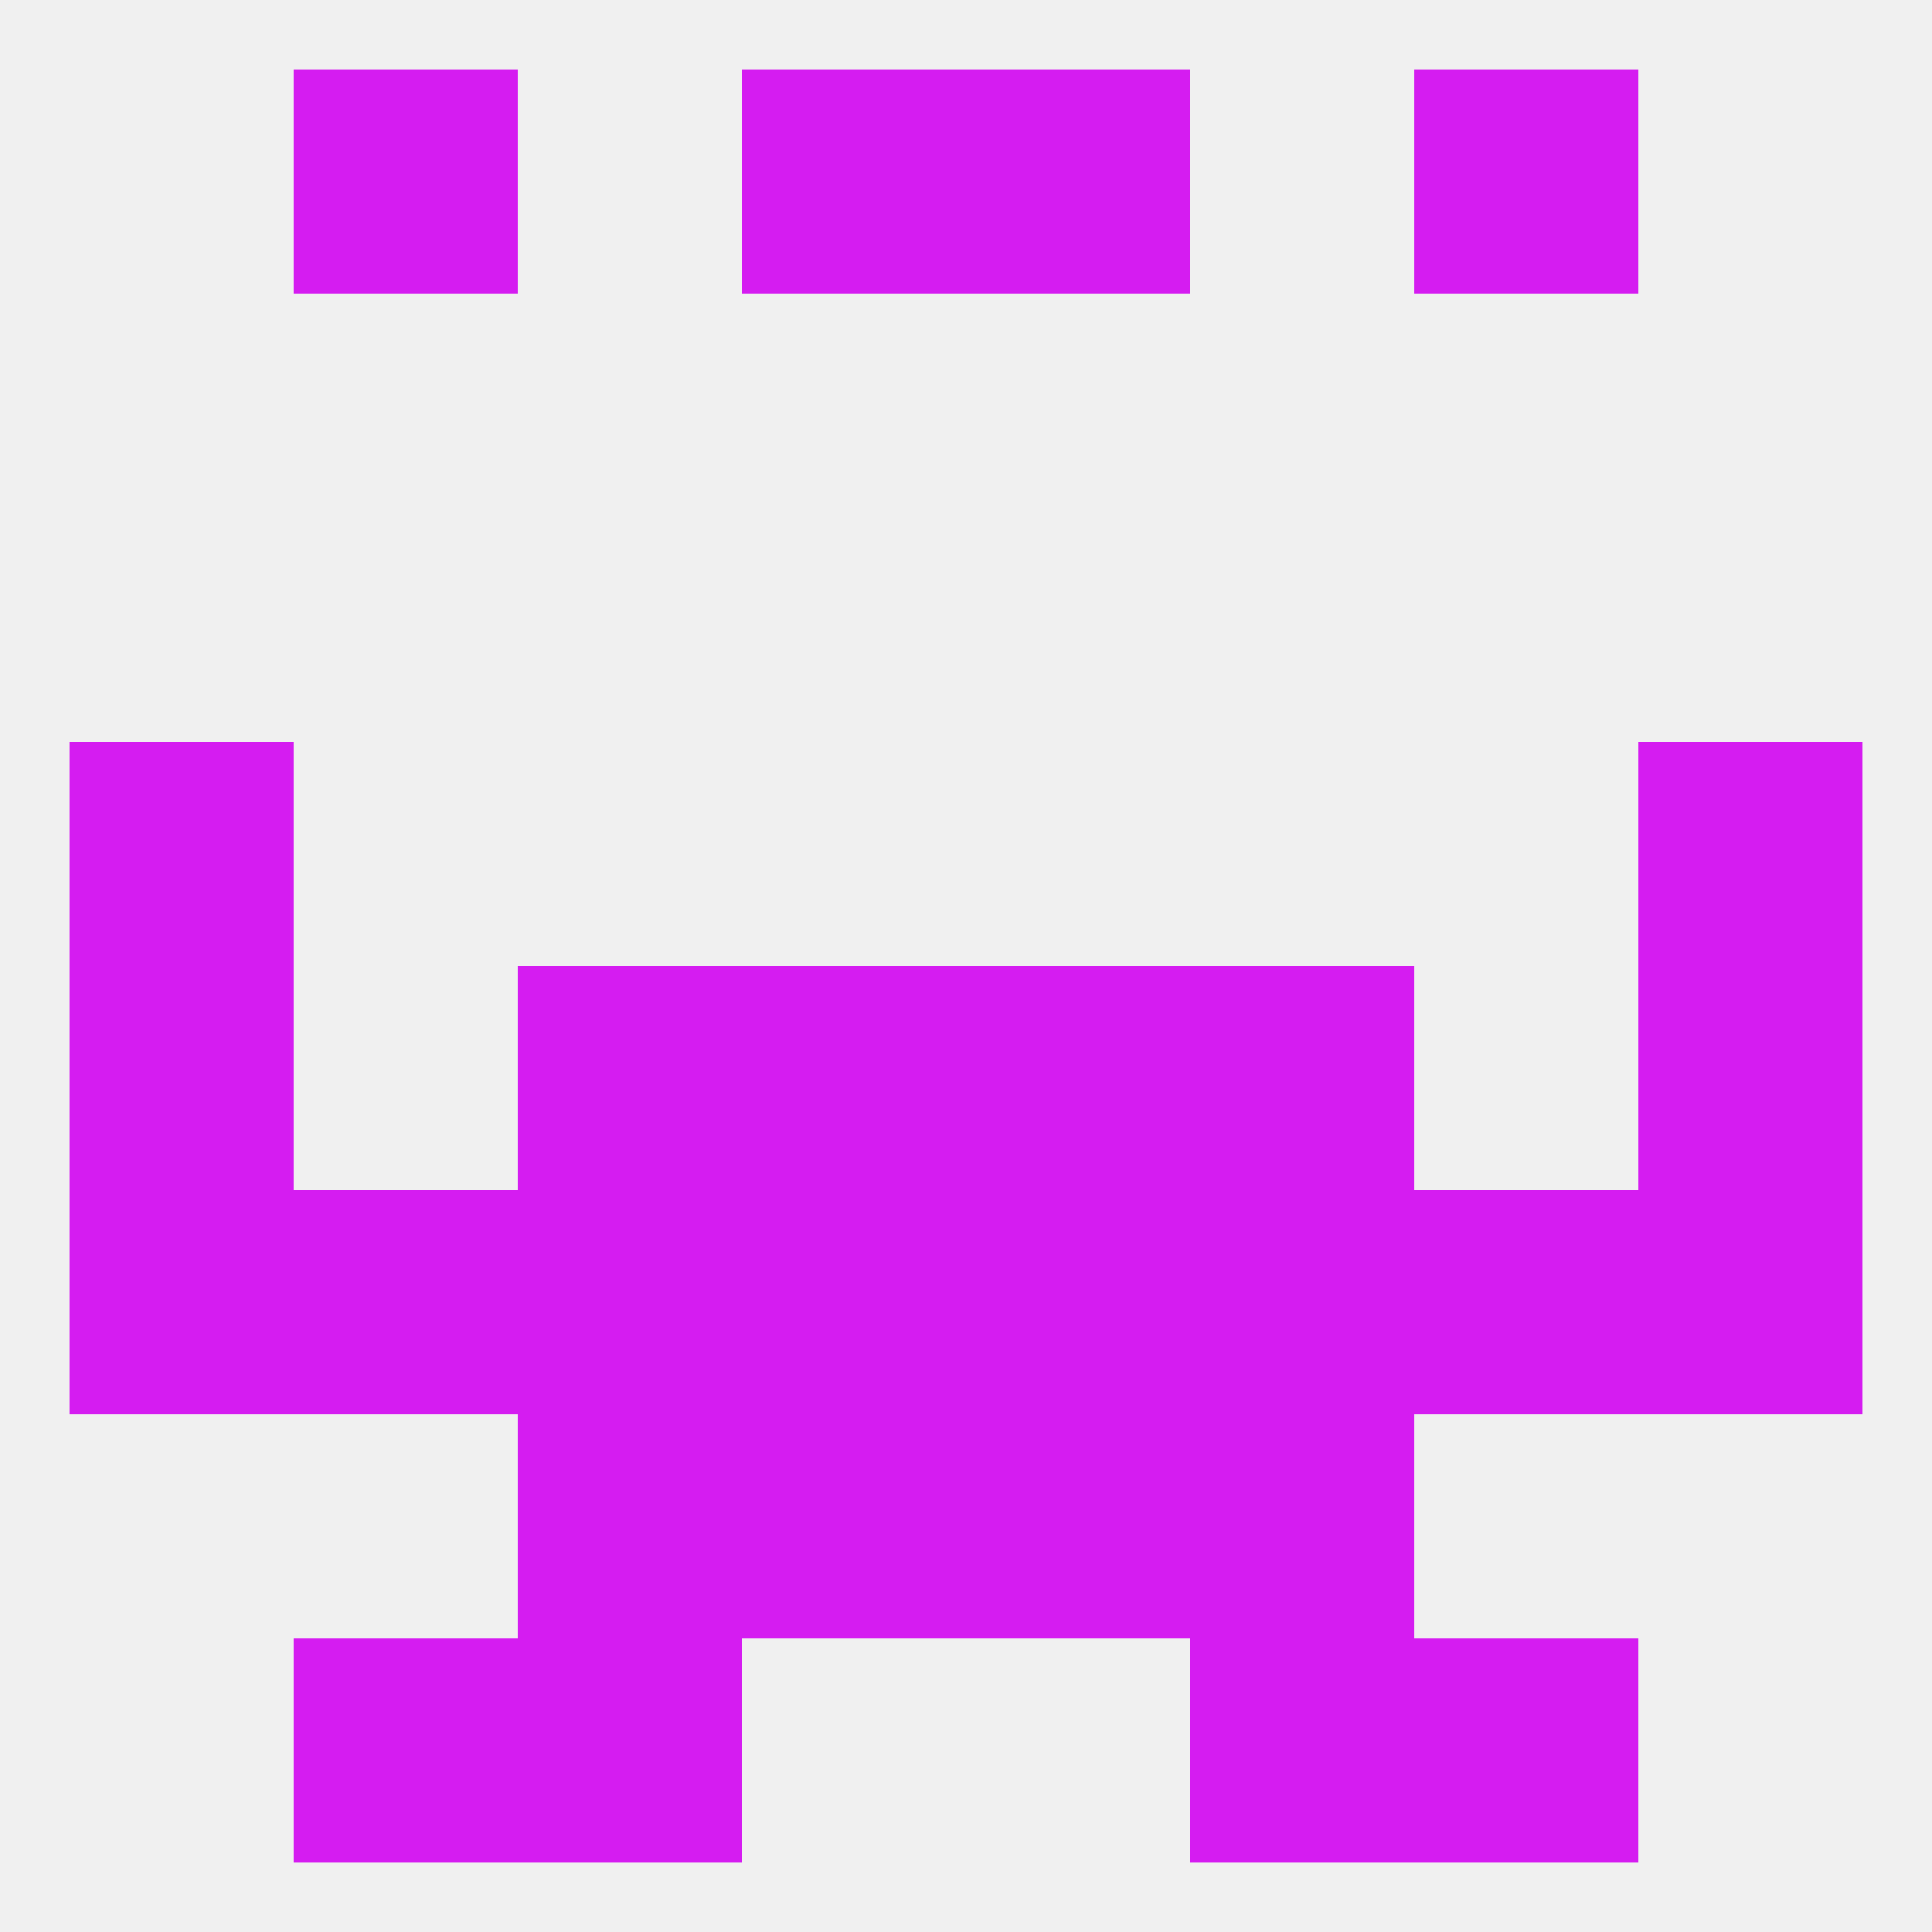
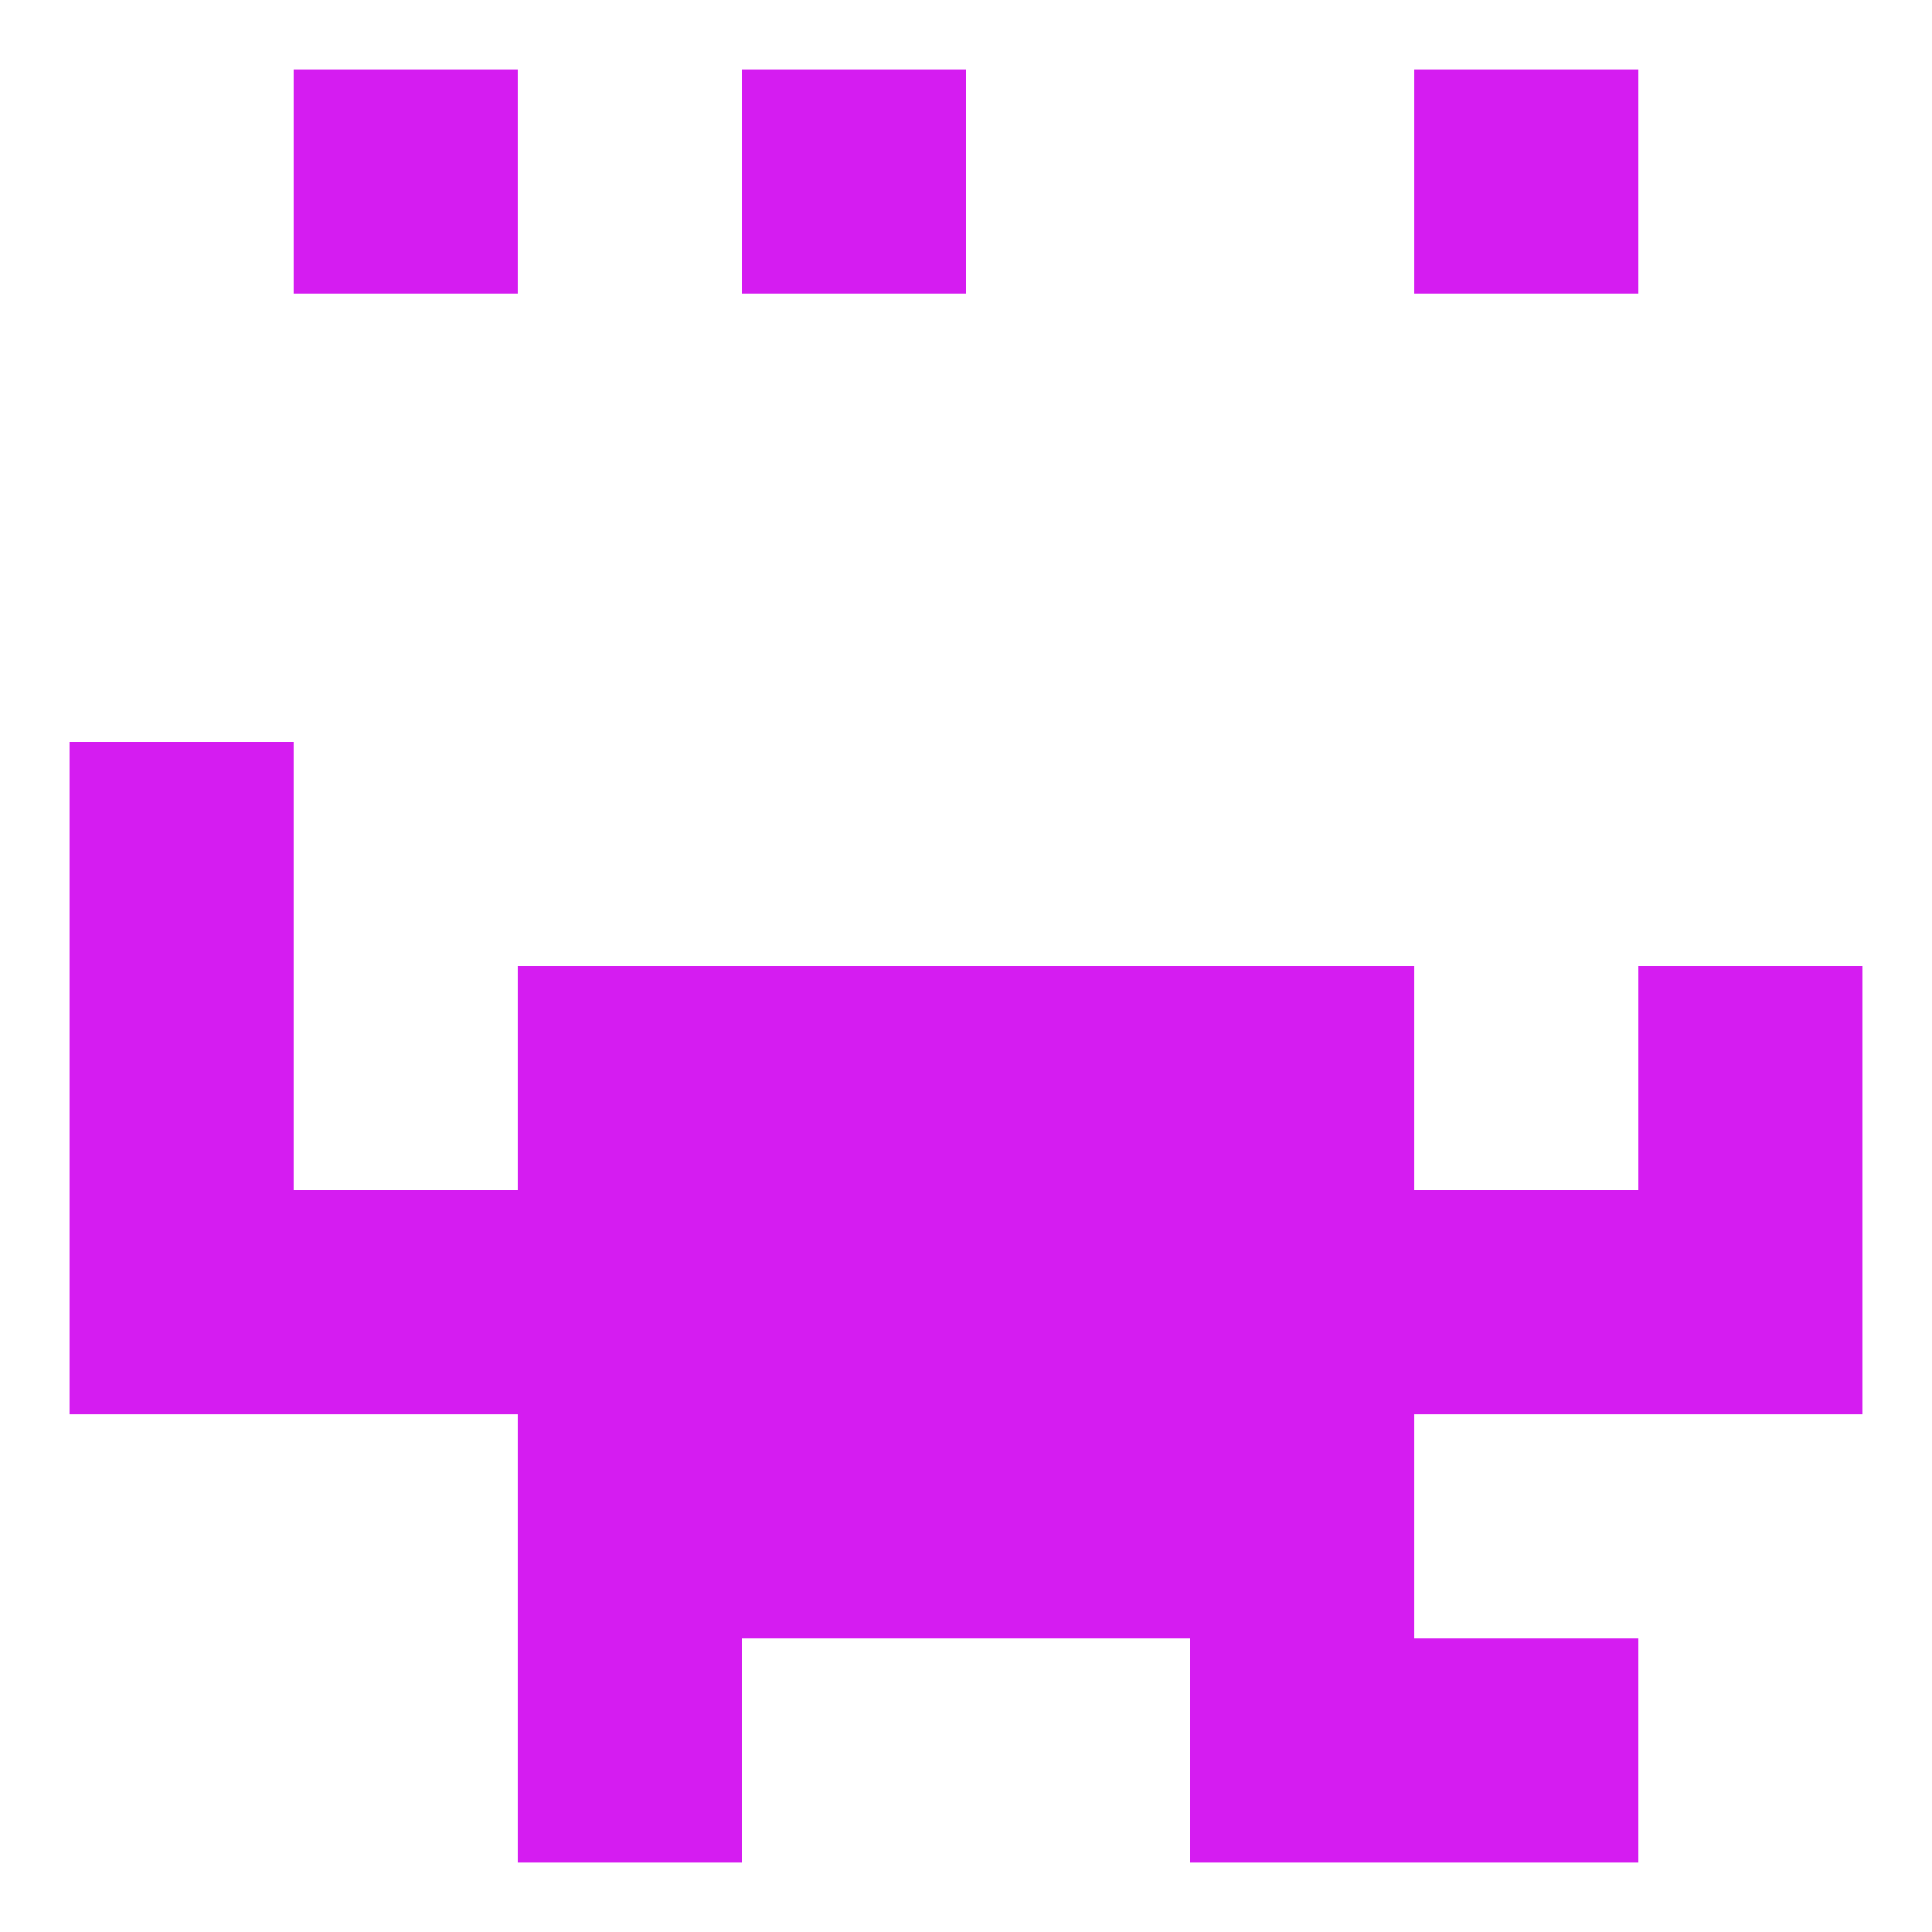
<svg xmlns="http://www.w3.org/2000/svg" version="1.1" baseprofile="full" width="250" height="250" viewBox="0 0 250 250">
-   <rect width="100%" height="100%" fill="rgba(240,240,240,255)" />
  <rect x="67" y="125" width="29" height="29" fill="rgba(213,28,241,255)" />
  <rect x="154" y="125" width="29" height="29" fill="rgba(213,28,241,255)" />
  <rect x="9" y="125" width="29" height="29" fill="rgba(213,28,241,255)" />
  <rect x="212" y="125" width="29" height="29" fill="rgba(213,28,241,255)" />
  <rect x="96" y="125" width="29" height="29" fill="rgba(213,28,241,255)" />
  <rect x="125" y="125" width="29" height="29" fill="rgba(213,28,241,255)" />
  <rect x="9" y="154" width="29" height="29" fill="rgba(213,28,241,255)" />
  <rect x="67" y="154" width="29" height="29" fill="rgba(213,28,241,255)" />
  <rect x="212" y="154" width="29" height="29" fill="rgba(213,28,241,255)" />
  <rect x="154" y="154" width="29" height="29" fill="rgba(213,28,241,255)" />
  <rect x="96" y="154" width="29" height="29" fill="rgba(213,28,241,255)" />
  <rect x="125" y="154" width="29" height="29" fill="rgba(213,28,241,255)" />
  <rect x="38" y="154" width="29" height="29" fill="rgba(213,28,241,255)" />
  <rect x="183" y="154" width="29" height="29" fill="rgba(213,28,241,255)" />
  <rect x="9" y="96" width="29" height="29" fill="rgba(213,28,241,255)" />
-   <rect x="212" y="96" width="29" height="29" fill="rgba(213,28,241,255)" />
  <rect x="154" y="212" width="29" height="29" fill="rgba(213,28,241,255)" />
-   <rect x="38" y="212" width="29" height="29" fill="rgba(213,28,241,255)" />
  <rect x="183" y="212" width="29" height="29" fill="rgba(213,28,241,255)" />
  <rect x="67" y="212" width="29" height="29" fill="rgba(213,28,241,255)" />
  <rect x="96" y="183" width="29" height="29" fill="rgba(213,28,241,255)" />
  <rect x="125" y="183" width="29" height="29" fill="rgba(213,28,241,255)" />
  <rect x="67" y="183" width="29" height="29" fill="rgba(213,28,241,255)" />
  <rect x="154" y="183" width="29" height="29" fill="rgba(213,28,241,255)" />
  <rect x="96" y="9" width="29" height="29" fill="rgba(213,28,241,255)" />
-   <rect x="125" y="9" width="29" height="29" fill="rgba(213,28,241,255)" />
  <rect x="38" y="9" width="29" height="29" fill="rgba(213,28,241,255)" />
  <rect x="183" y="9" width="29" height="29" fill="rgba(213,28,241,255)" />
</svg>